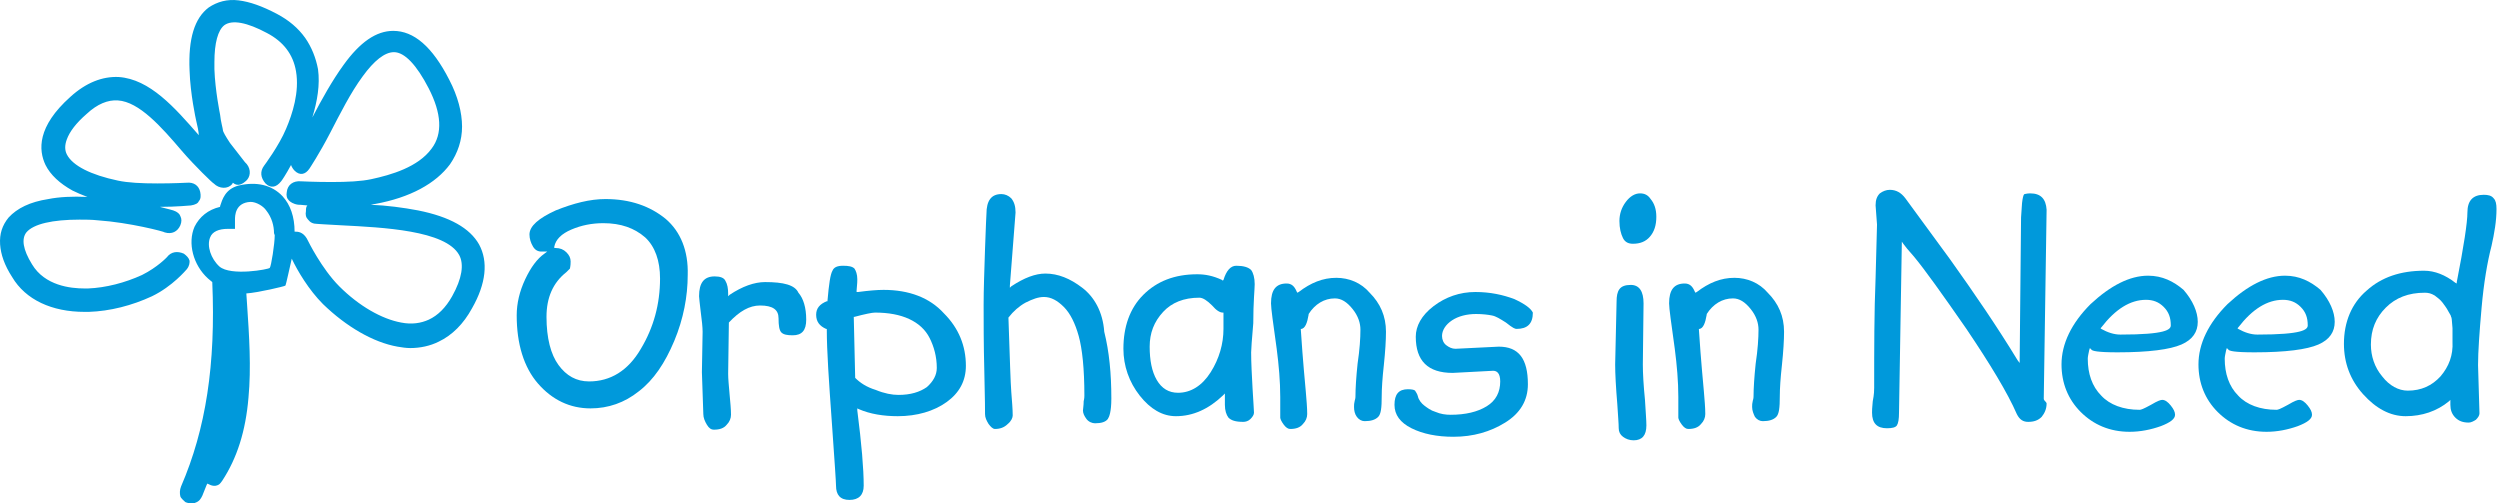
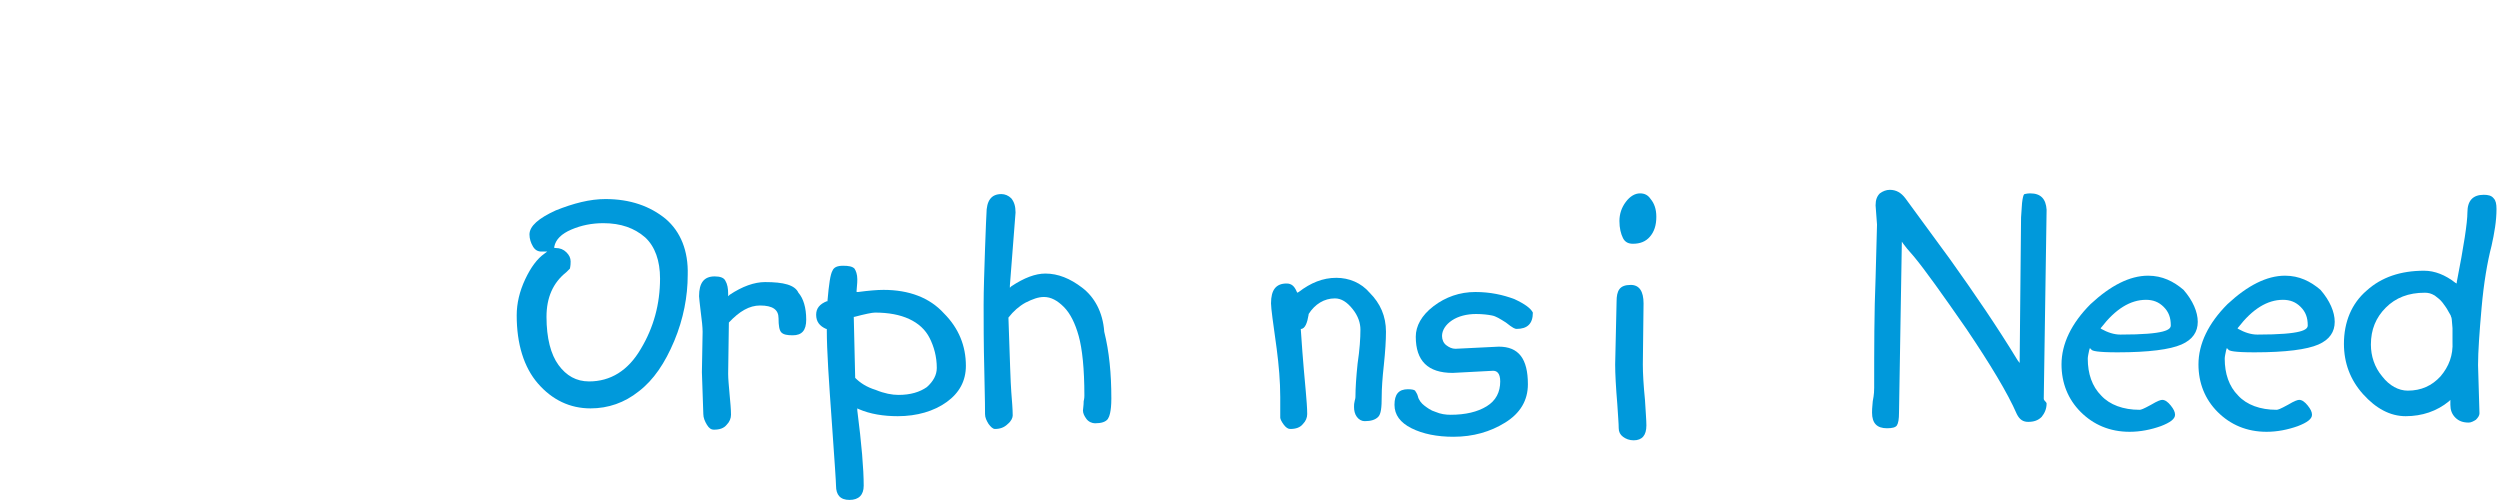
<svg xmlns="http://www.w3.org/2000/svg" width="288" height="58" viewBox="0 0 288 58" fill="none">
-   <path d="M48.161 24.239C46.444 23.912 44.564 23.666 42.684 23.585C42.847 23.585 43.011 23.503 43.175 23.503C47.262 22.767 50.205 21.132 51.84 18.925C52.739 17.617 53.229 16.146 53.229 14.593C53.229 12.958 52.739 11.078 51.758 9.197C49.796 5.355 47.67 3.557 45.3 3.557C43.338 3.557 41.458 4.865 39.578 7.481C38.27 9.279 37.044 11.486 35.981 13.53C36.553 11.65 36.88 9.77 36.635 7.971C36.389 6.663 35.899 5.437 35.163 4.374C34.346 3.23 33.283 2.331 31.893 1.595C30.177 0.696 28.787 0.205 27.479 0.042C26.171 -0.122 25.027 0.205 24.046 0.859C22.411 2.085 21.675 4.456 21.839 8.135C21.92 10.832 22.574 13.775 22.574 13.775C22.738 14.429 22.901 15.246 22.901 15.573C20.122 12.385 17.261 9.116 13.664 8.87C11.784 8.789 9.904 9.524 8.105 11.159C4.263 14.593 4.427 17.29 5.244 19.007C5.816 20.151 6.879 21.132 8.35 21.95C8.841 22.195 9.413 22.44 10.067 22.686C8.35 22.604 6.797 22.686 5.571 22.931C3.446 23.258 1.974 23.993 0.993 25.056C0.258 25.955 -0.069 26.936 0.012 28.163C0.094 29.307 0.503 30.533 1.402 31.923C2.955 34.539 5.98 35.928 9.74 35.928C9.904 35.928 10.067 35.928 10.231 35.928C12.683 35.847 15.217 35.193 17.506 34.13C19.877 32.986 21.43 31.105 21.512 31.024C21.839 30.615 21.839 30.288 21.839 30.043C21.757 29.716 21.512 29.47 21.185 29.225C20.449 28.898 19.713 28.98 19.223 29.634C19.223 29.634 18.16 30.778 16.362 31.678C14.4 32.577 12.193 33.149 10.149 33.231C10.067 33.231 9.904 33.231 9.74 33.231C8.105 33.231 5.162 32.904 3.691 30.451C2.628 28.735 2.465 27.509 3.037 26.773C3.854 25.792 6.062 25.301 9.168 25.301C9.822 25.301 10.558 25.301 11.293 25.383C14.89 25.628 18.977 26.691 18.977 26.773C19.795 27.018 20.449 26.691 20.776 25.955C20.939 25.547 20.939 25.22 20.776 24.893C20.694 24.647 20.449 24.402 19.958 24.239C19.958 24.239 19.386 24.075 18.405 23.83C20.367 23.83 21.92 23.666 22.002 23.666C22.493 23.585 22.82 23.421 22.901 23.176C23.146 22.931 23.146 22.522 23.065 22.113C22.901 21.378 22.329 20.969 21.512 21.05C21.512 21.05 19.958 21.132 18.16 21.132C16.28 21.132 14.727 21.05 13.582 20.805C10.476 20.151 8.35 19.089 7.696 17.781C7.451 17.29 7.451 16.718 7.696 16.064C8.023 15.165 8.759 14.184 9.985 13.121C11.211 11.977 12.438 11.486 13.582 11.568C16.035 11.731 18.569 14.593 20.939 17.372C22.411 19.089 24.536 21.132 24.618 21.132C25.272 21.786 26.253 21.786 26.743 21.214C26.743 21.132 26.825 21.132 26.825 21.05C27.397 21.541 27.97 21.214 28.46 20.724C28.951 20.151 28.869 19.252 28.215 18.68L26.498 16.473C26.008 15.737 25.681 15.165 25.681 15.001C25.681 14.838 25.435 14.02 25.354 13.203C25.354 13.203 24.782 10.424 24.7 7.971C24.7 7.726 24.7 7.399 24.7 7.154C24.7 4.946 25.108 3.475 25.844 2.903C26.743 2.249 28.46 2.576 30.749 3.802C32.629 4.783 33.774 6.254 34.101 8.216C34.509 10.587 33.692 13.121 32.956 14.838C32.139 16.8 30.422 19.089 30.422 19.089C29.931 19.743 30.013 20.478 30.585 21.132C31.158 21.704 31.812 21.623 32.384 20.887C32.466 20.805 32.956 20.07 33.528 19.007C33.61 19.252 33.774 19.497 33.937 19.661C34.509 20.233 35.163 20.151 35.654 19.416C35.654 19.416 36.798 17.699 38.024 15.328C39.169 13.121 40.395 10.669 41.785 8.789C43.093 6.99 44.319 6.009 45.382 6.009C46.608 6.009 47.998 7.481 49.387 10.178C50.859 13.039 51.022 15.41 49.714 17.127C48.161 19.252 45.055 20.151 42.766 20.642C41.621 20.887 40.068 20.969 38.188 20.969C36.308 20.969 34.673 20.887 34.673 20.887C33.774 20.805 33.12 21.296 33.038 22.113C32.956 22.522 33.038 22.849 33.283 23.094C33.447 23.258 33.774 23.503 34.346 23.585C34.346 23.585 34.755 23.585 35.408 23.666C35.245 23.83 35.245 24.075 35.245 24.32C35.163 24.729 35.245 25.056 35.49 25.301C35.736 25.628 36.062 25.792 36.553 25.792C36.553 25.792 37.697 25.874 39.332 25.955C44.074 26.201 51.349 26.528 52.902 29.389C53.474 30.451 53.229 32.086 52.085 34.13C51.349 35.438 50.45 36.337 49.387 36.828C48.488 37.236 47.425 37.4 46.199 37.155C43.992 36.746 41.376 35.274 39.087 32.986C37.044 30.942 35.49 27.754 35.49 27.754C35.081 26.855 34.509 26.691 34.101 26.691C34.019 26.691 33.937 26.691 33.937 26.691C33.937 24.974 33.447 23.585 32.547 22.604C31.321 21.296 29.523 20.887 27.479 21.378C25.926 21.786 25.599 23.012 25.354 23.748V23.83C23.964 24.157 22.983 24.974 22.411 26.119C21.593 27.999 22.247 30.533 23.964 32.086C24.128 32.25 24.291 32.332 24.454 32.495C24.863 41.978 23.719 49.417 20.858 56.038C20.694 56.447 20.694 56.855 20.776 57.182C20.858 57.428 21.185 57.673 21.348 57.837C21.512 57.918 21.839 58 22.084 58C22.247 58 22.329 58 22.493 57.918C22.983 57.755 23.146 57.428 23.31 57.101C23.474 56.692 23.637 56.283 23.8 55.875L23.882 55.711C23.964 55.711 24.373 56.038 24.863 55.956C25.272 55.875 25.354 55.711 25.599 55.384C27.316 52.768 28.297 49.662 28.624 45.82C28.951 42.386 28.705 38.626 28.46 35.029L28.378 33.803C29.686 33.721 32.793 32.986 32.874 32.904C32.956 32.822 33.447 30.451 33.61 29.797C34.264 31.187 35.572 33.394 37.207 35.029C39.905 37.645 43.011 39.444 45.79 39.934C46.281 40.016 46.771 40.097 47.262 40.097C48.406 40.097 49.551 39.852 50.532 39.362C52.085 38.626 53.393 37.318 54.374 35.52C56.009 32.659 56.254 30.124 55.191 28.163C54.129 26.282 51.84 24.974 48.161 24.239ZM31.648 27.1C31.648 28.081 31.239 30.697 31.076 30.86C30.994 31.024 26.58 31.841 25.272 30.697C24.291 29.797 23.8 28.326 24.209 27.345C24.454 26.691 25.19 26.364 26.253 26.364H27.07V25.628C27.07 25.547 27.07 25.383 27.07 25.301C27.07 24.893 27.07 23.339 28.869 23.258C29.523 23.258 30.34 23.748 30.667 24.239C31.321 25.056 31.566 26.037 31.566 26.855L31.648 27.1Z" fill="#0099DB" />
  <path d="M76.691 25.22C74.892 23.748 72.603 22.931 69.742 22.931C67.944 22.931 66.064 23.421 64.02 24.239C62.058 25.138 60.995 26.037 60.995 27.018C60.995 27.509 61.159 27.999 61.404 28.408C61.649 28.816 61.976 28.98 62.385 28.98H63.039L62.712 29.225C61.895 29.797 61.159 30.778 60.505 32.168C59.851 33.558 59.524 34.947 59.524 36.337C59.524 39.607 60.341 42.305 61.976 44.185C63.611 46.065 65.655 47.046 68.026 47.046C70.069 47.046 71.949 46.392 73.584 45.084C75.301 43.776 76.609 41.814 77.672 39.28C78.734 36.746 79.225 34.13 79.225 31.678C79.307 28.898 78.407 26.691 76.691 25.22ZM73.83 40.179C72.358 42.713 70.314 43.94 67.862 43.94C66.391 43.94 65.246 43.286 64.347 42.059C63.448 40.833 62.957 38.953 62.957 36.501C62.957 34.293 63.693 32.577 65.246 31.351C65.491 31.105 65.655 30.942 65.655 30.942C65.655 30.86 65.737 30.697 65.737 30.124C65.737 29.716 65.573 29.389 65.246 29.062C64.919 28.735 64.51 28.571 64.02 28.571H63.856V28.408C64.02 27.59 64.674 26.936 65.818 26.446C66.963 25.955 68.189 25.71 69.497 25.71C71.541 25.71 73.094 26.282 74.32 27.345C75.465 28.408 76.037 30.043 76.037 32.086C76.037 35.029 75.301 37.727 73.83 40.179Z" fill="#0099DB" />
  <path d="M88.135 32.495C86.909 32.495 85.519 32.986 84.047 33.967L83.884 34.13V33.885C83.884 33.231 83.802 32.74 83.557 32.331C83.393 32.005 82.985 31.841 82.331 31.841C81.105 31.841 80.532 32.577 80.532 34.13C80.532 34.375 80.614 34.866 80.696 35.683C80.859 36.909 80.941 37.727 80.941 38.217L80.859 42.877L81.023 47.7C81.023 48.109 81.186 48.517 81.431 48.926C81.677 49.335 81.922 49.498 82.249 49.498C82.903 49.498 83.393 49.335 83.72 48.926C84.047 48.599 84.211 48.19 84.211 47.782C84.211 47.128 84.129 46.31 84.047 45.411C83.966 44.43 83.884 43.694 83.884 43.04L83.966 37.155C85.192 35.847 86.336 35.193 87.562 35.193C89.034 35.193 89.688 35.683 89.688 36.664C89.688 37.482 89.77 38.054 90.015 38.299C90.26 38.544 90.669 38.626 91.323 38.626C92.385 38.626 92.876 38.054 92.876 36.828C92.876 35.438 92.549 34.375 91.977 33.721C91.568 32.822 90.26 32.495 88.135 32.495Z" fill="#0099DB" />
  <path d="M101.787 33.394C101.051 33.394 100.07 33.476 98.844 33.64H98.68V33.476C98.762 32.659 98.762 32.332 98.762 32.168C98.762 31.596 98.599 31.187 98.435 30.942C98.19 30.697 97.781 30.615 97.127 30.615C96.473 30.615 96.065 30.779 95.901 31.187C95.656 31.596 95.492 32.74 95.329 34.621V34.702H95.247C94.43 35.029 94.021 35.52 94.021 36.255C94.021 37.073 94.43 37.563 95.165 37.89H95.247V37.972C95.247 40.425 95.492 43.94 95.819 48.517C96.146 53.177 96.31 55.548 96.31 55.956C96.31 57.019 96.8 57.591 97.863 57.591C98.926 57.591 99.498 57.019 99.498 55.956C99.498 53.995 99.253 51.133 98.762 47.291V47.046L98.926 47.128C100.234 47.7 101.787 47.945 103.422 47.945C105.629 47.945 107.591 47.373 109.062 46.31C110.534 45.248 111.27 43.858 111.27 42.141C111.27 39.852 110.452 37.809 108.735 36.092C107.1 34.294 104.73 33.394 101.787 33.394ZM106.773 44.594C105.956 45.166 104.893 45.493 103.504 45.493C102.768 45.493 101.869 45.329 100.888 44.921C99.825 44.594 99.089 44.103 98.517 43.531L98.354 36.501H98.435C99.662 36.174 100.479 36.01 100.806 36.01C102.359 36.01 103.667 36.255 104.73 36.746C105.793 37.236 106.61 37.972 107.1 38.953C107.591 39.934 107.918 41.079 107.918 42.386C107.918 43.204 107.509 43.94 106.773 44.594Z" fill="#0099DB" />
  <path d="M124.675 33.149C123.286 32.086 121.896 31.514 120.424 31.514C119.28 31.514 117.972 32.005 116.501 32.986L116.337 33.149V32.904L116.991 24.484C116.991 23.748 116.828 23.258 116.501 22.849C116.174 22.522 115.765 22.358 115.356 22.358C114.212 22.358 113.639 23.094 113.639 24.647C113.639 24.729 113.558 26.037 113.476 28.653C113.394 31.187 113.313 33.394 113.313 35.111C113.313 36.991 113.312 39.607 113.394 42.795C113.476 45.901 113.476 47.618 113.476 47.7C113.476 48.109 113.639 48.436 113.885 48.844C114.13 49.171 114.375 49.416 114.62 49.416C115.193 49.416 115.683 49.253 116.092 48.844C116.501 48.517 116.664 48.109 116.664 47.863C116.664 47.128 116.582 46.228 116.501 45.166C116.419 44.185 116.337 41.405 116.174 36.664V36.582C116.746 35.847 117.4 35.274 118.136 34.866C118.953 34.457 119.607 34.212 120.261 34.212C121.078 34.212 121.814 34.62 122.55 35.356C123.286 36.092 123.858 37.236 124.267 38.708C124.675 40.179 124.921 42.468 124.921 45.574C124.921 45.656 124.921 45.901 124.839 46.228C124.839 46.719 124.757 47.128 124.757 47.291C124.757 47.618 124.921 47.945 125.166 48.272C125.411 48.599 125.82 48.763 126.147 48.763C126.882 48.763 127.373 48.599 127.618 48.272C127.782 48.027 128.027 47.455 128.027 45.901C128.027 43.04 127.782 40.506 127.209 38.217C127.046 35.928 126.065 34.212 124.675 33.149Z" fill="#0099DB" />
-   <path d="M144.541 32.74C144.541 32.005 144.377 31.433 144.132 31.105C143.805 30.779 143.233 30.615 142.415 30.615C141.761 30.615 141.271 31.187 140.944 32.25L140.862 32.332L140.78 32.25C139.718 31.759 138.818 31.596 137.919 31.596C135.303 31.596 133.26 32.413 131.706 33.967C130.153 35.52 129.417 37.645 129.417 40.179C129.417 42.141 130.071 44.021 131.298 45.575C132.524 47.128 133.914 47.945 135.467 47.945C137.429 47.945 139.227 47.128 140.862 45.575L141.107 45.329V45.656C141.107 45.902 141.107 46.229 141.107 46.637C141.107 47.291 141.271 47.782 141.516 48.109C141.843 48.436 142.333 48.599 143.233 48.599C143.478 48.599 143.805 48.517 144.05 48.272C144.295 48.027 144.459 47.782 144.459 47.536C144.459 47.21 144.377 46.31 144.295 44.757C144.214 43.204 144.132 41.814 144.132 40.588C144.132 40.261 144.214 39.117 144.377 37.236C144.377 34.784 144.541 33.313 144.541 32.74ZM140.944 37.89C140.944 39.607 140.453 41.324 139.472 42.877C138.491 44.43 137.183 45.248 135.712 45.248C134.649 45.248 133.832 44.757 133.26 43.776C132.687 42.795 132.442 41.487 132.442 39.934C132.442 38.381 132.933 37.073 133.995 35.928C134.976 34.866 136.366 34.294 138.164 34.294C138.573 34.294 139.064 34.621 139.636 35.193C140.126 35.765 140.535 36.01 140.862 36.01H140.944V37.89Z" fill="#0099DB" />
  <path d="M153.942 32.005C152.388 32.005 150.999 32.577 149.609 33.64L149.446 33.721L149.364 33.558C149.119 32.986 148.792 32.659 148.219 32.659C146.993 32.659 146.421 33.394 146.421 34.947C146.421 35.52 146.666 37.236 147.075 40.179C147.32 42.059 147.484 43.94 147.484 45.738C147.484 47.046 147.484 47.864 147.484 48.109C147.484 48.272 147.647 48.599 147.892 48.926C148.138 49.253 148.383 49.417 148.628 49.417C149.282 49.417 149.773 49.253 150.099 48.844C150.426 48.517 150.59 48.109 150.59 47.7C150.59 46.964 150.508 46.065 150.426 45.084C150.345 44.103 150.099 41.733 149.854 37.972V37.89H149.936C150.345 37.809 150.59 37.236 150.753 36.255V36.174C151.489 35.029 152.552 34.375 153.778 34.375C154.514 34.375 155.168 34.784 155.822 35.602C156.476 36.419 156.721 37.236 156.721 37.972C156.721 38.953 156.639 40.261 156.394 41.896C156.23 43.449 156.149 44.757 156.149 45.656C156.149 45.738 156.149 45.902 156.067 46.147C155.985 46.474 155.985 46.637 155.985 46.883C155.985 47.291 156.067 47.7 156.312 48.027C156.557 48.354 156.884 48.517 157.211 48.517C157.947 48.517 158.438 48.354 158.765 48.027C159.092 47.7 159.173 46.964 159.173 45.656C159.173 44.757 159.255 43.531 159.419 42.059C159.582 40.506 159.664 39.198 159.664 38.217C159.664 36.419 159.01 34.947 157.784 33.721C156.803 32.577 155.413 32.005 153.942 32.005Z" fill="#0099DB" />
  <path d="M174.46 34.457C173.152 33.966 171.68 33.639 169.964 33.639C168.165 33.639 166.53 34.212 165.141 35.274C163.751 36.337 163.097 37.563 163.097 38.789C163.097 41.569 164.487 42.959 167.348 42.959L172.007 42.713C172.416 42.713 172.825 42.959 172.825 43.94C172.825 45.166 172.334 46.147 171.272 46.801C170.209 47.455 168.819 47.782 167.103 47.782C166.53 47.782 165.958 47.7 165.386 47.455C164.814 47.291 164.405 46.964 164.078 46.719C163.751 46.474 163.424 46.065 163.342 45.656C163.26 45.329 163.097 45.166 163.015 45.002C162.933 44.92 162.688 44.839 162.198 44.839C161.135 44.839 160.645 45.411 160.645 46.637C160.645 47.782 161.299 48.681 162.606 49.335C163.914 49.989 165.549 50.316 167.429 50.316C169.718 50.316 171.68 49.743 173.397 48.681C175.114 47.618 176.013 46.147 176.013 44.267C176.013 41.324 174.95 39.934 172.661 39.934L167.675 40.179C167.266 40.179 166.939 40.016 166.612 39.77C166.285 39.525 166.122 39.116 166.122 38.708C166.122 38.054 166.53 37.4 167.266 36.909C168.002 36.419 168.983 36.173 170.045 36.173C170.781 36.173 171.435 36.255 171.844 36.337C172.334 36.419 172.825 36.746 173.479 37.154C174.296 37.809 174.541 37.89 174.705 37.89C175.931 37.89 176.585 37.318 176.585 36.01C176.34 35.52 175.686 35.029 174.46 34.457Z" fill="#0099DB" />
  <path d="M189.255 41.978L189.337 34.947C189.337 33.558 188.847 32.822 187.866 32.822C187.212 32.822 186.803 32.986 186.558 33.312C186.313 33.639 186.231 34.13 186.231 34.702L186.067 41.978C186.067 43.04 186.149 44.593 186.313 46.555C186.394 47.863 186.476 48.844 186.476 49.335C186.476 49.744 186.64 50.071 186.967 50.316C187.294 50.561 187.702 50.724 188.193 50.724C189.174 50.724 189.664 50.152 189.664 49.008C189.664 48.436 189.582 47.455 189.501 46.065C189.337 44.43 189.255 43.04 189.255 41.978Z" fill="#0099DB" />
  <path d="M188.929 22.277C188.357 22.277 187.784 22.604 187.294 23.258C186.803 23.912 186.558 24.648 186.558 25.465C186.558 26.282 186.722 26.936 186.967 27.427C187.212 27.917 187.621 28.081 188.111 28.081C188.929 28.081 189.583 27.836 190.073 27.263C190.564 26.691 190.809 25.956 190.809 24.974C190.809 24.075 190.564 23.421 190.155 22.931C189.828 22.44 189.419 22.277 188.929 22.277Z" fill="#0099DB" />
-   <path d="M199.801 32.005C198.248 32.005 196.858 32.577 195.468 33.64L195.305 33.721L195.223 33.558C194.978 32.986 194.651 32.659 194.079 32.659C192.853 32.659 192.28 33.394 192.28 34.947C192.28 35.52 192.526 37.236 192.934 40.179C193.179 42.059 193.343 43.94 193.343 45.738C193.343 47.046 193.343 47.864 193.343 48.109C193.343 48.272 193.506 48.599 193.752 48.926C193.997 49.253 194.242 49.417 194.487 49.417C195.141 49.417 195.632 49.253 195.959 48.844C196.286 48.517 196.449 48.109 196.449 47.7C196.449 46.964 196.368 46.065 196.286 45.084C196.204 44.103 195.959 41.733 195.714 37.972V37.89H195.795C196.204 37.809 196.449 37.236 196.613 36.255V36.174C197.349 35.029 198.411 34.375 199.637 34.375C200.373 34.375 201.027 34.784 201.681 35.602C202.335 36.419 202.58 37.236 202.58 37.972C202.58 38.953 202.499 40.261 202.253 41.896C202.09 43.449 202.008 44.757 202.008 45.656C202.008 45.738 202.008 45.902 201.926 46.147C201.845 46.474 201.845 46.637 201.845 46.883C201.845 47.291 202.008 47.7 202.172 48.027C202.417 48.354 202.744 48.517 203.071 48.517C203.807 48.517 204.297 48.354 204.624 48.027C204.951 47.7 205.033 46.964 205.033 45.656C205.033 44.757 205.114 43.531 205.278 42.059C205.441 40.506 205.523 39.198 205.523 38.217C205.523 36.419 204.869 34.947 203.643 33.721C202.662 32.577 201.272 32.005 199.801 32.005Z" fill="#0099DB" />
  <path d="M233.889 22.277C233.48 22.277 233.317 22.358 233.235 22.358C233.153 22.358 233.072 22.522 232.99 23.012C232.908 23.421 232.908 24.157 232.826 25.056L232.663 41.814L232.418 41.487C230.129 37.727 227.513 33.885 224.652 29.879L219.502 22.849C219.011 22.195 218.439 21.868 217.703 21.868C217.295 21.868 216.886 22.031 216.559 22.277C216.232 22.604 216.068 23.012 216.068 23.666L216.232 25.873C216.232 26.037 216.15 29.307 216.068 32.005C215.905 35.928 215.905 40.179 215.905 44.675C215.905 44.92 215.905 45.411 215.741 46.228C215.66 46.964 215.66 47.373 215.66 47.536C215.66 48.763 216.232 49.335 217.376 49.335C217.949 49.335 218.357 49.253 218.521 49.008C218.684 48.763 218.766 48.272 218.766 47.536L219.093 27.835L219.257 28.081C219.42 28.326 219.829 28.816 220.483 29.552C221.709 31.023 223.753 33.885 226.532 37.89C229.23 41.896 231.273 45.247 232.336 47.7C232.663 48.354 233.072 48.599 233.644 48.599C234.298 48.599 234.788 48.436 235.197 48.027C235.524 47.618 235.769 47.128 235.769 46.474C235.769 46.474 235.769 46.392 235.606 46.228C235.442 46.065 235.442 45.983 235.442 45.901L235.769 24.157C235.688 22.931 235.115 22.277 233.889 22.277Z" fill="#0099DB" />
  <path d="M247.459 31.759C245.334 31.759 243.127 32.904 240.838 35.029C238.631 37.236 237.486 39.607 237.486 41.978C237.486 44.103 238.222 45.983 239.693 47.455C241.165 48.926 243.045 49.743 245.334 49.743C246.56 49.743 247.786 49.498 248.931 49.09C249.994 48.681 250.566 48.272 250.566 47.782C250.566 47.455 250.402 47.128 250.075 46.719C249.748 46.31 249.421 46.065 249.094 46.065C248.931 46.065 248.604 46.147 247.786 46.637C246.887 47.128 246.642 47.209 246.478 47.209C244.598 47.209 243.045 46.637 242.064 45.575C241.001 44.512 240.511 43.04 240.511 41.324C240.511 41.078 240.593 40.751 240.674 40.343L240.756 40.097L240.92 40.261C241.001 40.424 241.574 40.588 243.944 40.588C247.541 40.588 249.994 40.261 251.301 39.689C252.609 39.117 253.182 38.217 253.182 37.073C253.182 35.928 252.609 34.62 251.547 33.394C250.402 32.413 249.094 31.759 247.459 31.759ZM244.271 38.544C243.536 38.544 242.8 38.299 242.064 37.89L241.982 37.809L242.064 37.727C243.699 35.601 245.416 34.539 247.214 34.539C248.032 34.539 248.686 34.784 249.258 35.356C249.83 35.928 250.075 36.582 250.075 37.481C250.075 37.972 249.503 38.544 244.271 38.544Z" fill="#0099DB" />
  <path d="M263.236 31.759C261.111 31.759 258.904 32.904 256.615 35.029C254.408 37.236 253.263 39.607 253.263 41.978C253.263 44.103 253.999 45.983 255.47 47.455C256.942 48.926 258.822 49.743 261.111 49.743C262.337 49.743 263.563 49.498 264.708 49.09C265.77 48.681 266.343 48.272 266.343 47.782C266.343 47.455 266.179 47.128 265.852 46.719C265.525 46.31 265.198 46.065 264.871 46.065C264.708 46.065 264.381 46.147 263.563 46.637C262.664 47.128 262.419 47.209 262.255 47.209C260.375 47.209 258.822 46.637 257.841 45.575C256.778 44.512 256.288 43.04 256.288 41.324C256.288 41.078 256.37 40.751 256.451 40.343L256.533 40.097L256.697 40.261C256.778 40.424 257.351 40.588 259.721 40.588C263.318 40.588 265.77 40.261 267.078 39.689C268.386 39.117 268.959 38.217 268.959 37.073C268.959 35.928 268.386 34.62 267.324 33.394C266.179 32.413 264.871 31.759 263.236 31.759ZM260.048 38.544C259.312 38.544 258.577 38.299 257.841 37.89L257.759 37.809L257.841 37.727C259.476 35.601 261.193 34.539 262.991 34.539C263.809 34.539 264.462 34.784 265.035 35.356C265.607 35.928 265.852 36.582 265.852 37.481C265.852 37.972 265.28 38.544 260.048 38.544Z" fill="#0099DB" />
  <path d="M287.27 22.849C287.024 22.522 286.616 22.44 286.125 22.44C284.899 22.44 284.245 23.094 284.245 24.484C284.245 25.628 283.836 28.326 283.019 32.495V32.658L282.855 32.577C281.711 31.678 280.485 31.187 279.258 31.187C276.561 31.187 274.354 31.923 272.637 33.476C270.92 34.947 270.021 37.073 270.021 39.607C270.021 41.814 270.757 43.776 272.228 45.411C273.7 47.046 275.335 47.945 277.133 47.945C279.013 47.945 280.73 47.373 282.119 46.228L282.283 46.065V46.637C282.283 47.209 282.446 47.7 282.855 48.109C283.264 48.517 283.754 48.681 284.408 48.681C284.654 48.681 284.981 48.517 285.226 48.354C285.471 48.109 285.635 47.863 285.635 47.618L285.471 42.059C285.471 40.506 285.635 38.217 285.88 35.438C286.125 32.658 286.534 30.206 287.024 28.326C287.351 26.855 287.597 25.465 287.597 24.075C287.597 23.503 287.515 23.094 287.27 22.849ZM281.139 43.367C280.158 44.43 278.931 45.002 277.378 45.002C276.315 45.002 275.253 44.43 274.435 43.367C273.536 42.305 273.127 40.997 273.127 39.689C273.127 37.972 273.7 36.582 274.844 35.438C275.988 34.293 277.46 33.721 279.34 33.721C279.749 33.721 280.076 33.803 280.485 34.048C280.812 34.293 281.139 34.539 281.384 34.866C281.629 35.193 281.874 35.52 282.038 35.847C282.201 36.174 282.365 36.337 282.365 36.501C282.446 36.582 282.446 36.828 282.528 37.809C282.528 38.544 282.528 39.035 282.528 39.362C282.61 40.915 282.119 42.223 281.139 43.367Z" fill="#0099DB" />
</svg>